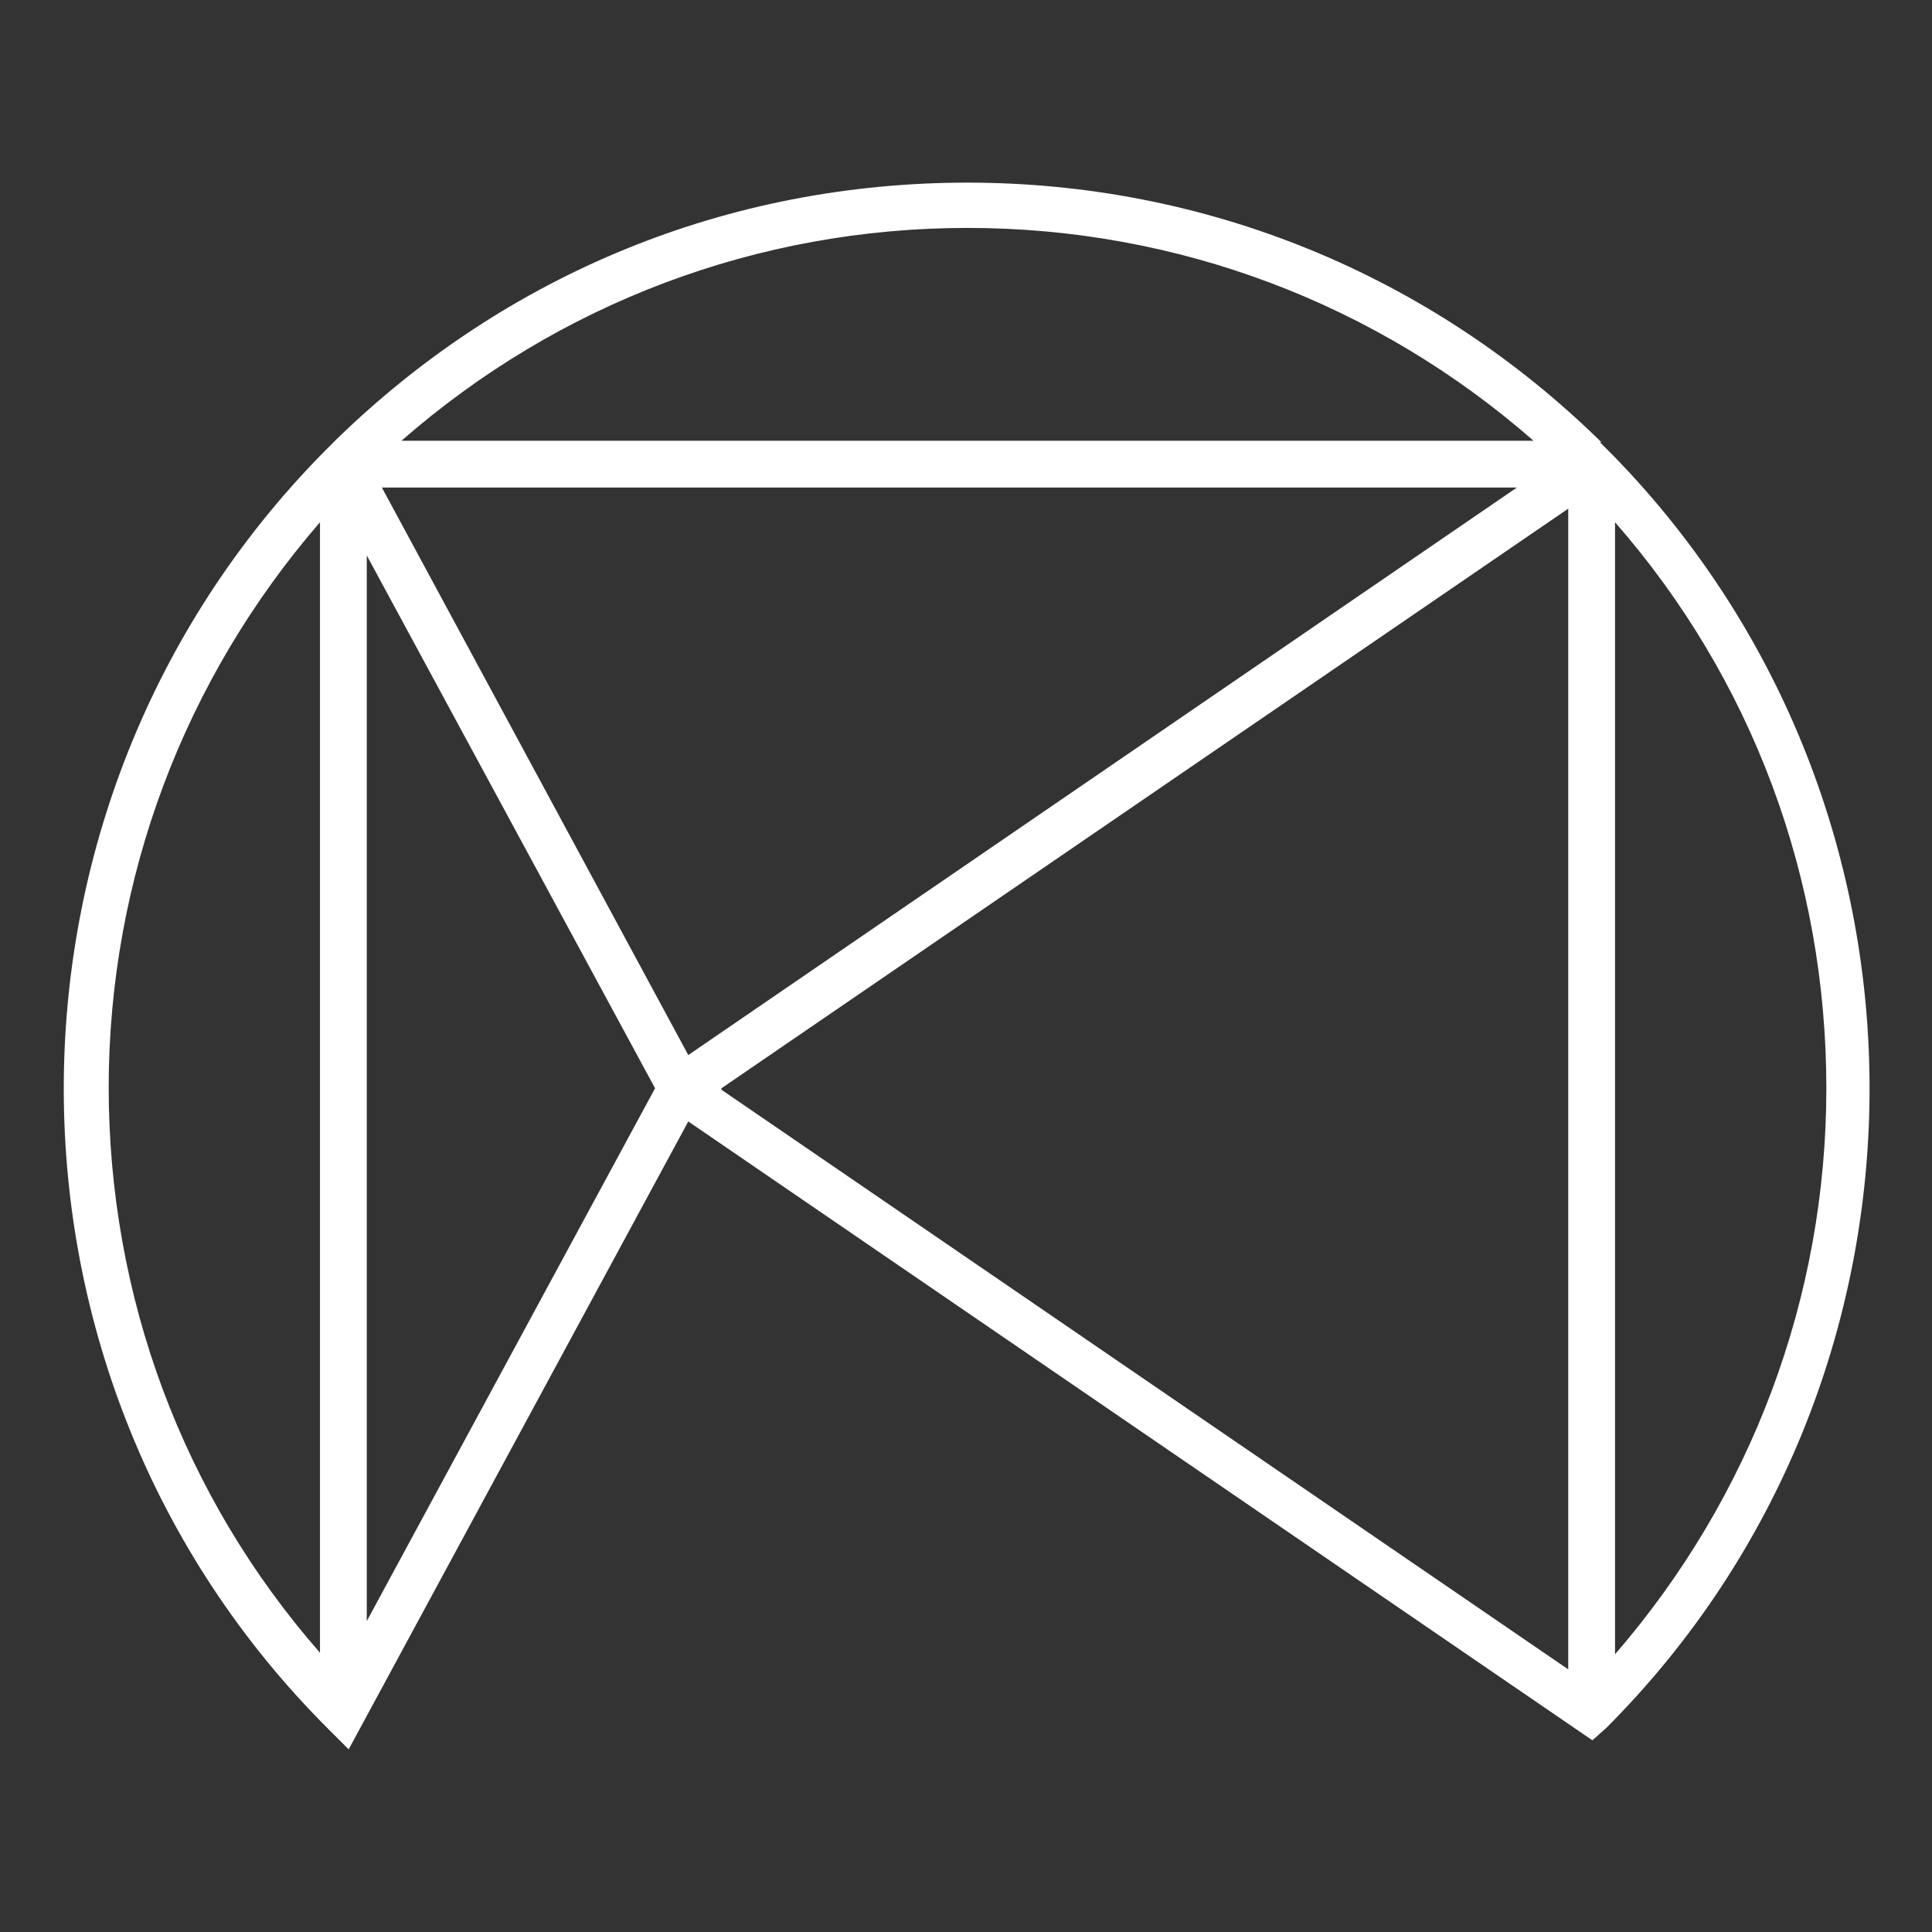
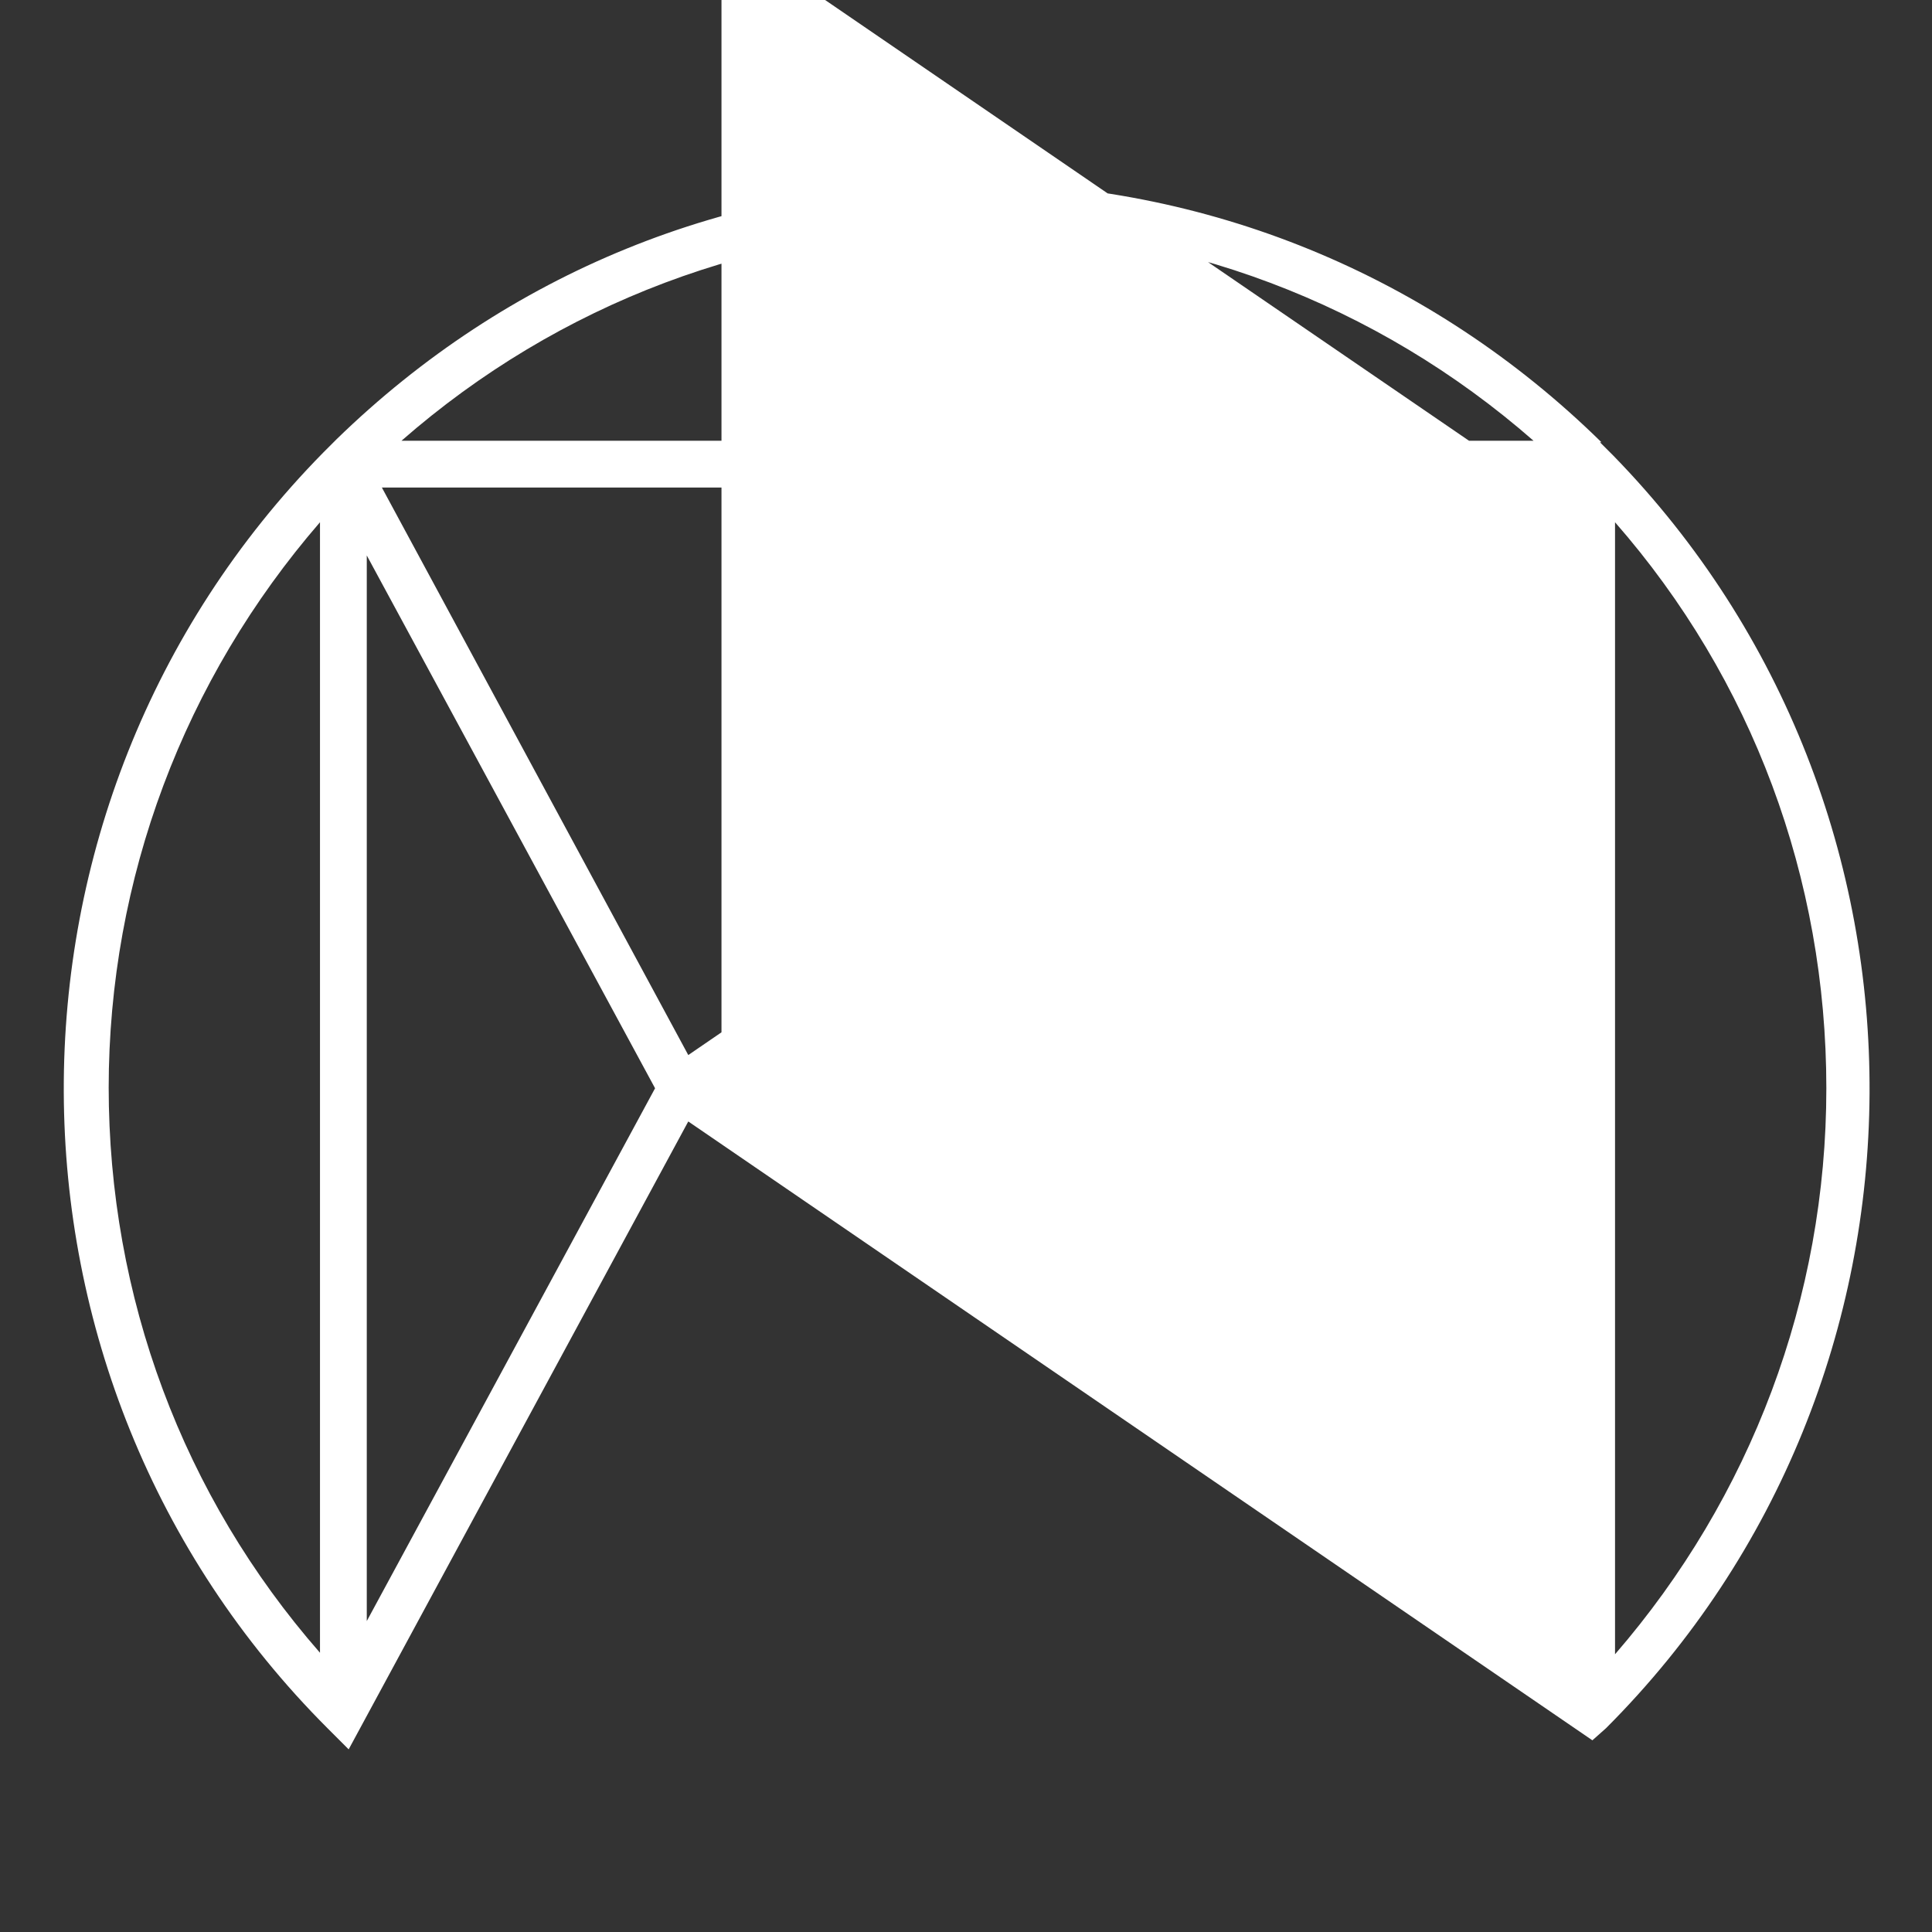
<svg xmlns="http://www.w3.org/2000/svg" id="Layer_1" version="1.1" viewBox="0 0 128 128">
  <rect x="0" y="0" width="128" height="128" fill="#333333" stroke="none" />
  <defs>
    <style>
      .st0 {
        fill: #fff;
      }
    </style>
  </defs>
-   <path class="st0" d="M106.1,29.3c-11.3-11.1-26.2-17.2-42-17.2s-30.5,6-41.8,17l-.9.9c-23,23.4-22.9,61.3.3,84.5l1.4,1.4,22.5-41.6,59.9,41,.9-.8c23.1-23.1,23.3-60.9.5-84.3l-.9-.9h0ZM107,109.6V34.6c9.1,10.4,14,23.6,14,37.5s-5,27.1-14,37.5ZM47.8,72.1l56.1-38.4v76.9l-56.1-38.4h0ZM26.6,29.2c10.4-9.1,23.6-14.1,37.5-14.1s27.1,5,37.5,14.1H26.6ZM100.5,32.3l-54.9,37.6-20.3-37.6h75.2ZM24.3,107.4V36.8l19.1,35.3-19.1,35.3ZM7.2,72.1c0-13.9,5-27.1,14-37.5v74.9c-9.1-10.4-14-23.6-14-37.5h0Z" />
+   <path class="st0" d="M106.1,29.3c-11.3-11.1-26.2-17.2-42-17.2s-30.5,6-41.8,17l-.9.9c-23,23.4-22.9,61.3.3,84.5l1.4,1.4,22.5-41.6,59.9,41,.9-.8c23.1-23.1,23.3-60.9.5-84.3l-.9-.9h0ZM107,109.6V34.6c9.1,10.4,14,23.6,14,37.5s-5,27.1-14,37.5ZM47.8,72.1l56.1-38.4l-56.1-38.4h0ZM26.6,29.2c10.4-9.1,23.6-14.1,37.5-14.1s27.1,5,37.5,14.1H26.6ZM100.5,32.3l-54.9,37.6-20.3-37.6h75.2ZM24.3,107.4V36.8l19.1,35.3-19.1,35.3ZM7.2,72.1c0-13.9,5-27.1,14-37.5v74.9c-9.1-10.4-14-23.6-14-37.5h0Z" />
</svg>